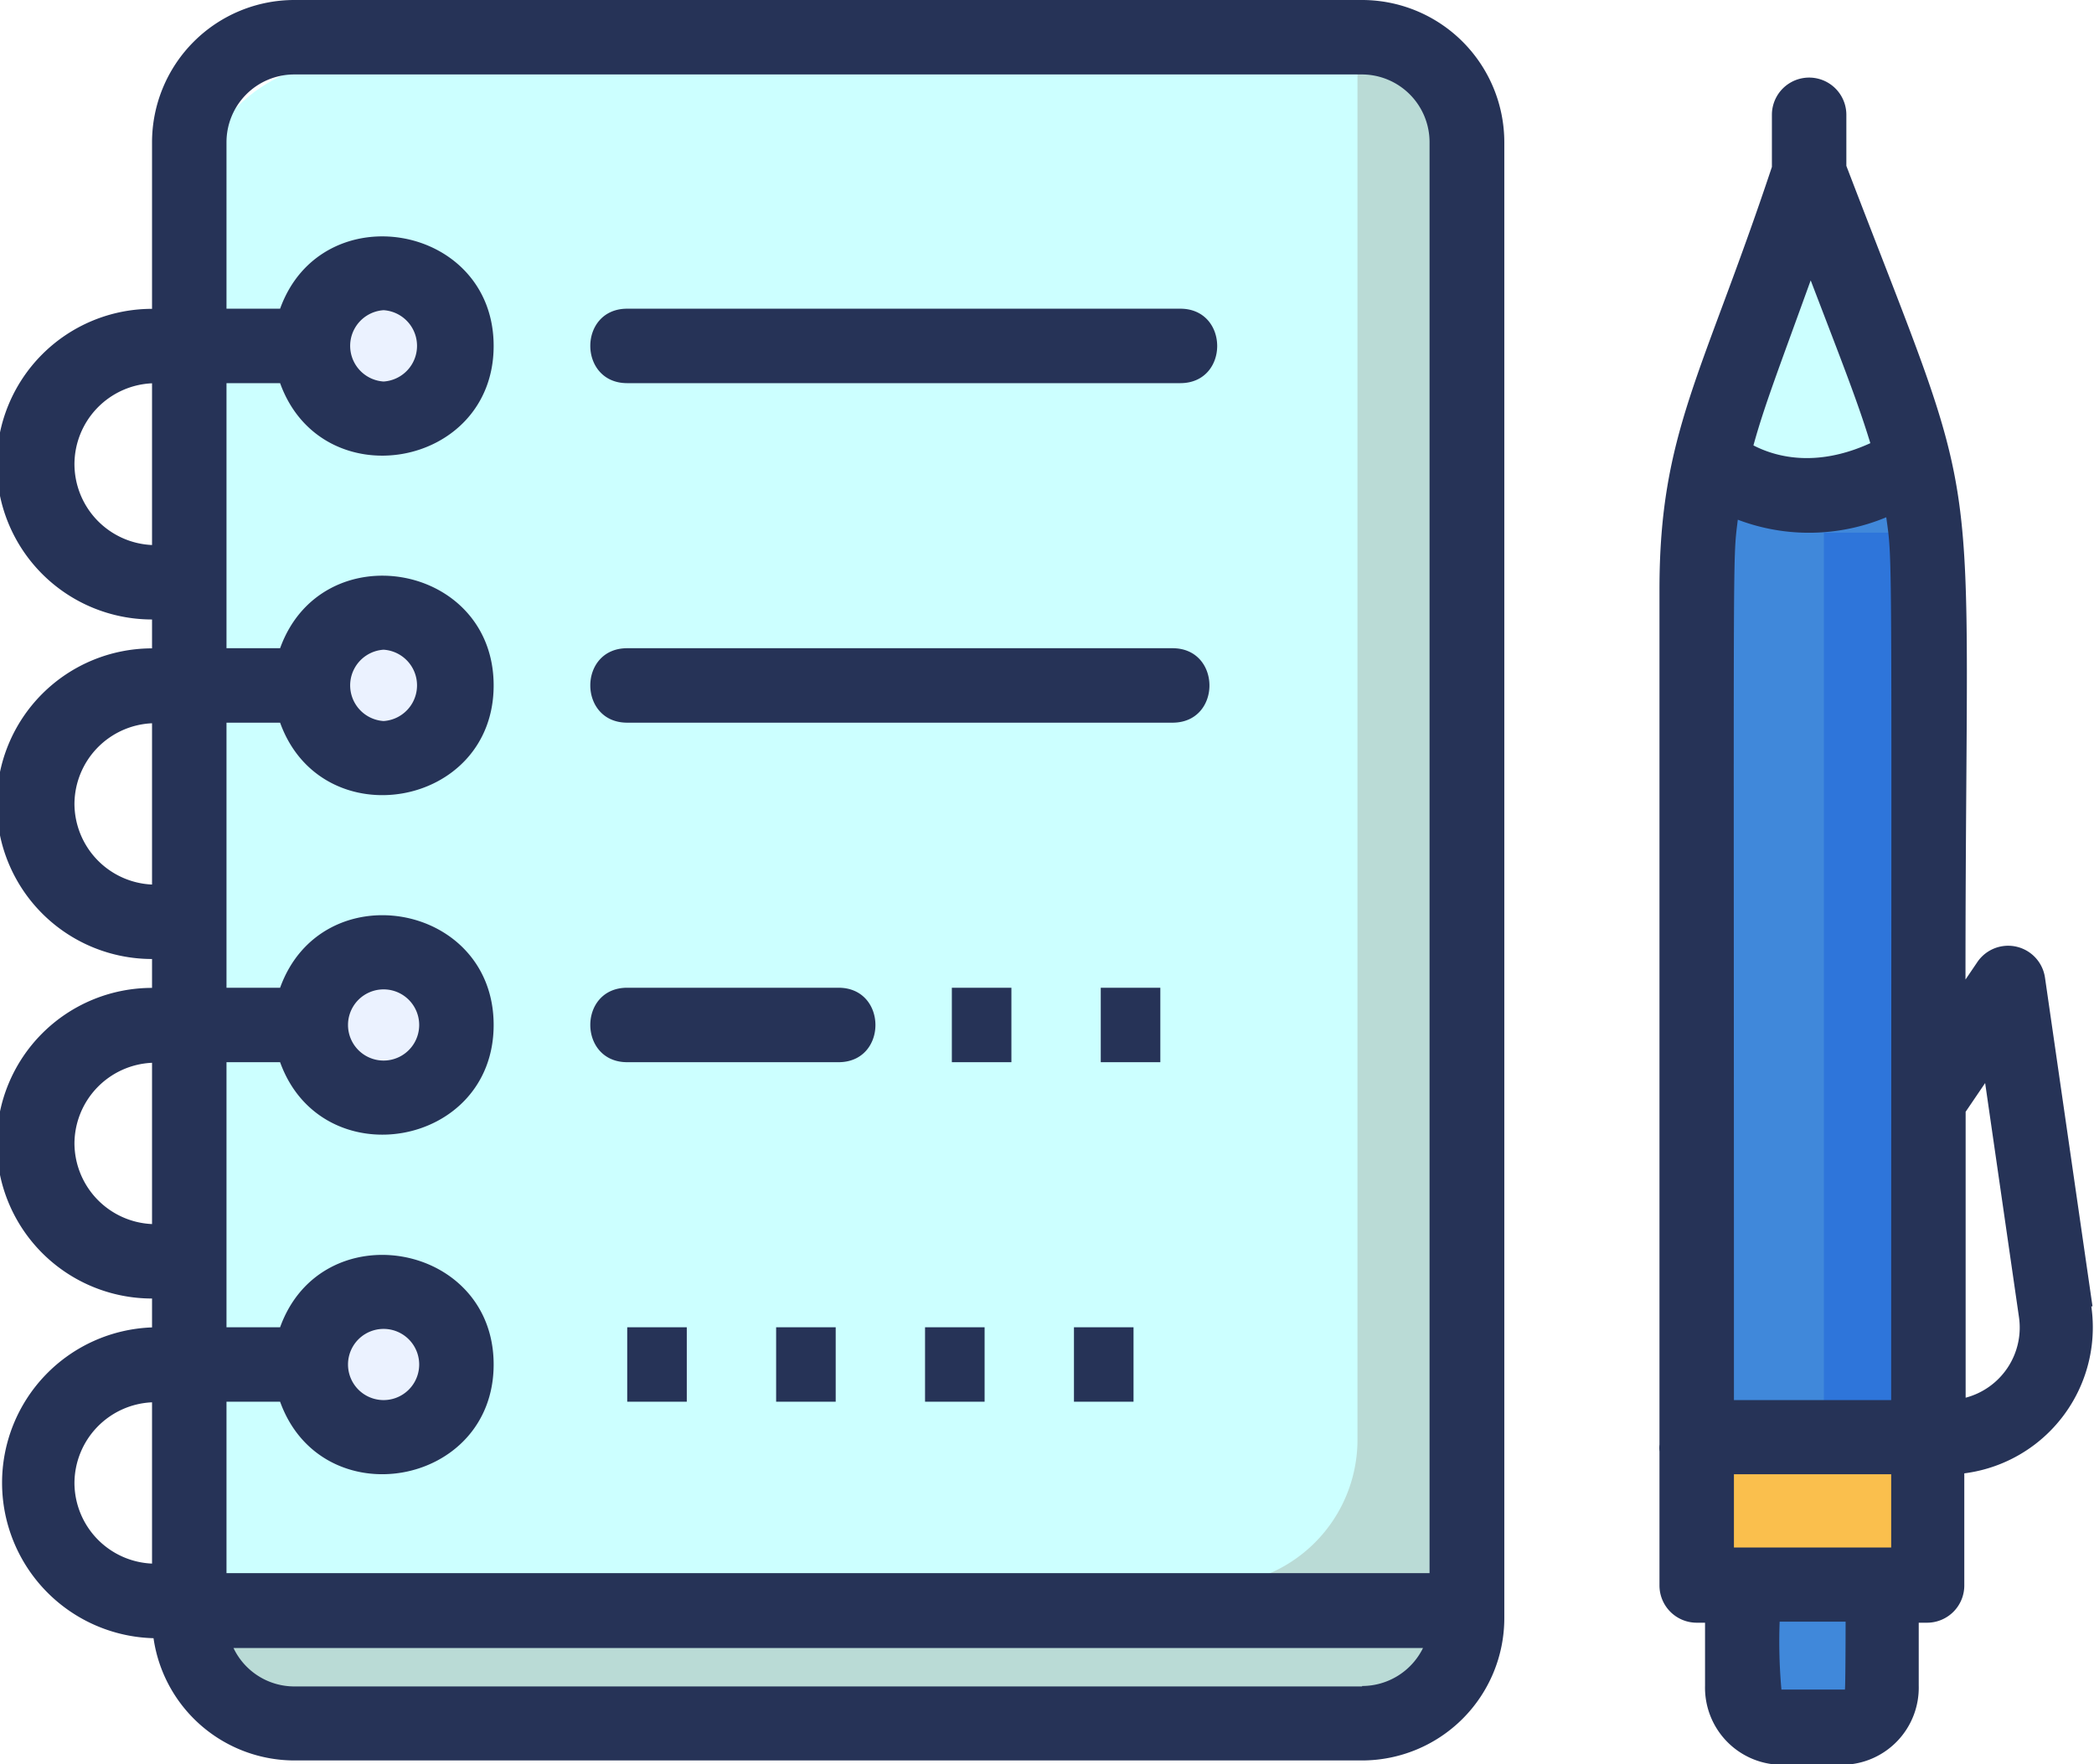
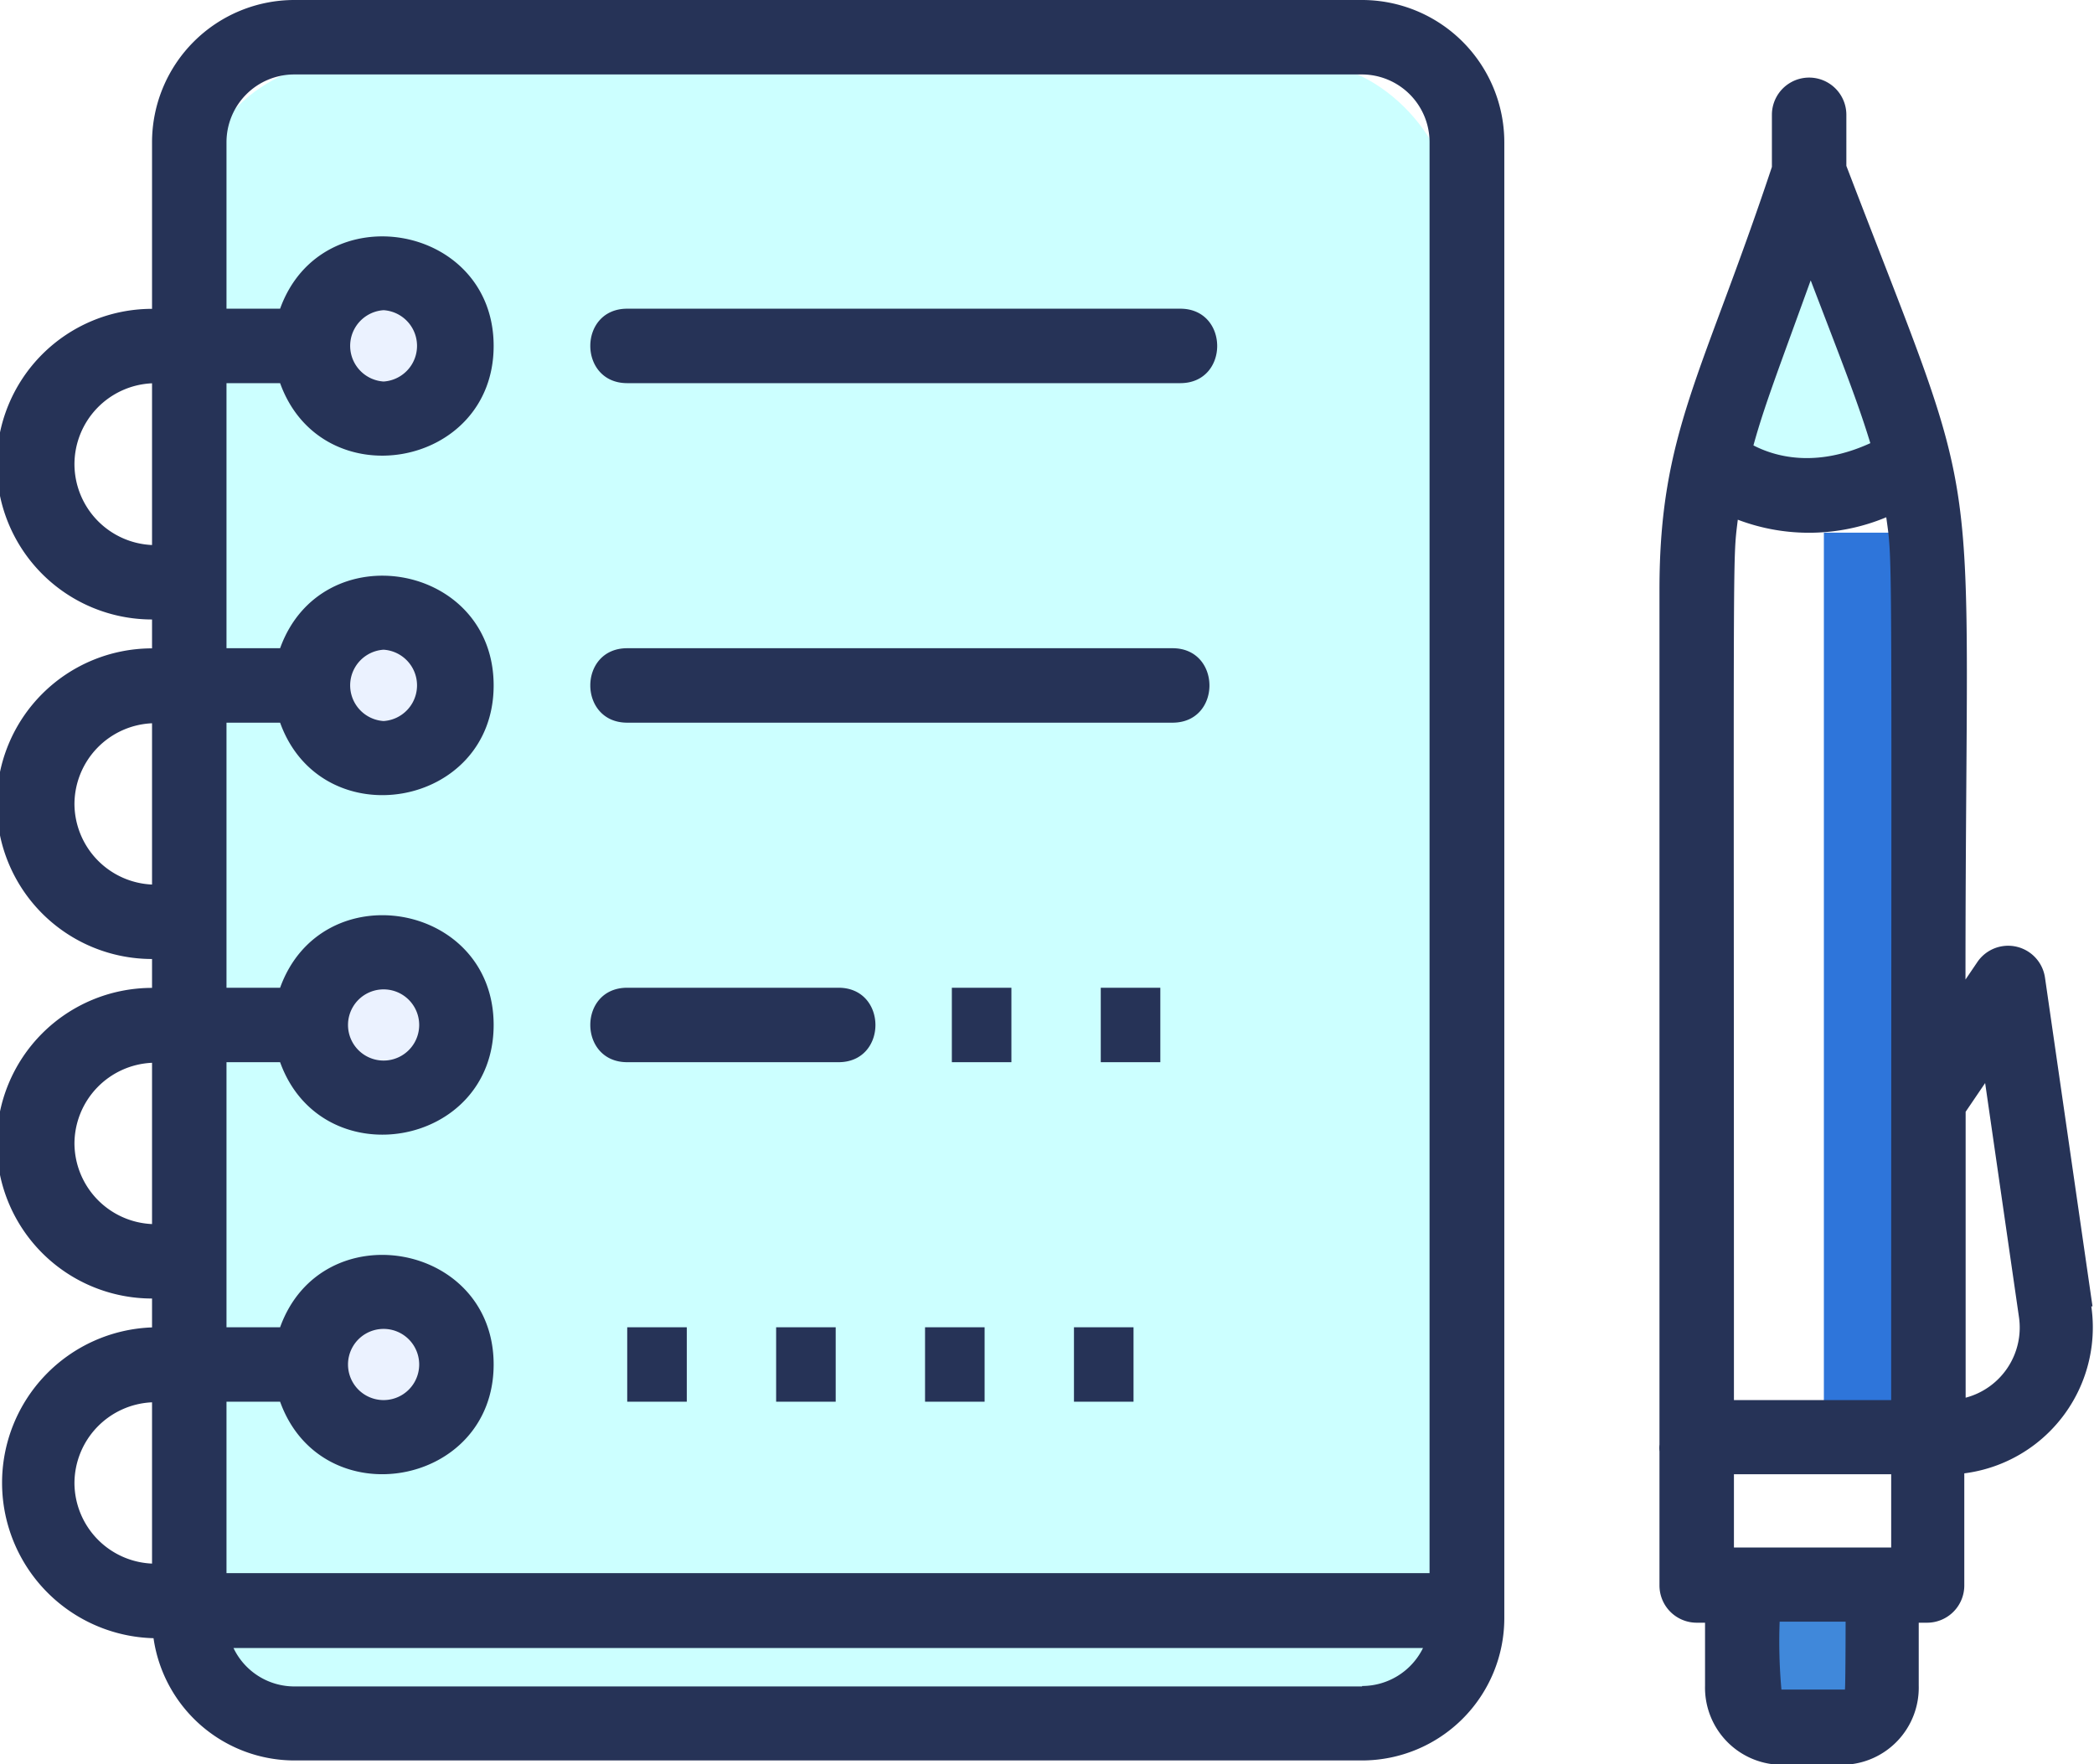
<svg xmlns="http://www.w3.org/2000/svg" viewBox="0 0 140.62 118.46">
  <defs>
    <style>.cls-1{fill:#cff;}.cls-2{fill:#ebf2ff;}.cls-3{fill:#4088da;}.cls-4{fill:#fabf4d;}.cls-5{fill:#badbd6;}.cls-6{fill:#2e75da;}.cls-7{fill:#263357;}</style>
  </defs>
  <title>notepad</title>
  <g id="katman_2" data-name="katman 2">
    <g id="color">
      <rect class="cls-1" x="13.04" y="4.19" width="84.52" height="112.17" rx="10.03" ry="10.03" />
      <circle class="cls-2" cx="26.09" cy="23.86" r="4.89" />
      <circle class="cls-2" cx="26.09" cy="46.66" r="4.89" />
-       <path class="cls-2" d="M31,69.46a4.89,4.89,0,1,1-4.89-4.89A4.89,4.89,0,0,1,31,69.46Z" />
+       <path class="cls-2" d="M31,69.46a4.89,4.89,0,1,1-4.89-4.89Z" />
      <path class="cls-2" d="M31,92.27a4.89,4.89,0,1,1-4.89-4.9A4.89,4.89,0,0,1,31,92.27Z" />
      <path class="cls-1" d="M115.15,31.8l6.9-17,6.73,17.91S120,37.35,115.15,31.8Z" />
-       <rect class="cls-3" x="114.27" y="34.54" width="15.55" height="62.62" />
-       <rect class="cls-4" x="115.15" y="97.16" width="14.67" height="9.9" />
      <rect class="cls-3" x="117.33" y="107.06" width="9.43" height="8.29" />
-       <path class="cls-5" d="M91.16,2.69v94a9.78,9.78,0,0,1-9.78,9.77H13l2.08,7.2h76v.2h1.68a7.4,7.4,0,0,0,7.4-7.4h0V10.58a7.89,7.89,0,0,0-7.89-7.89Z" />
      <rect class="cls-6" x="122.48" y="35.77" width="6.3" height="59.69" />
    </g>
    <g id="Icons">
      <path class="cls-7" d="M91.47,0H19.76a9.56,9.56,0,0,0-9.55,9.55V20.74a10.43,10.43,0,0,0,0,20.86v1.94a10.43,10.43,0,0,0,0,20.86v1.94a10.43,10.43,0,0,0,0,20.86v1.94a10.44,10.44,0,0,0,.1,20.87,9.57,9.57,0,0,0,9.45,8.21H91.47a9.56,9.56,0,0,0,9.55-9.55V9.55A9.56,9.56,0,0,0,91.47,0ZM19.76,5H91.47A4.55,4.55,0,0,1,96,9.55v96.09H15.21V94.13h3.6c2.8,7.76,14.34,5.74,14.34-2.5S21.6,81.39,18.81,89.13h-3.6V71.33h3.6c2.79,7.74,14.34,5.76,14.34-2.5s-11.54-10.25-14.34-2.5h-3.6V48.53h3.6c2.79,7.74,14.34,5.76,14.34-2.5s-11.54-10.25-14.34-2.5h-3.6V25.73h3.6c2.8,7.76,14.34,5.74,14.34-2.5S21.6,13,18.81,20.73h-3.6V9.55A4.55,4.55,0,0,1,19.76,5Zm6,84.24a2.39,2.39,0,0,1,0,4.78A2.39,2.39,0,0,1,25.76,89.24Zm0-22.8a2.39,2.39,0,0,1,0,4.78A2.39,2.39,0,0,1,25.76,66.44Zm0-22.81a2.4,2.4,0,0,1,0,4.79A2.4,2.4,0,0,1,25.76,43.63Zm0-22.8a2.4,2.4,0,0,1,0,4.79A2.4,2.4,0,0,1,25.76,20.83ZM5,31.17a5.45,5.45,0,0,1,5.21-5.43V36.6A5.45,5.45,0,0,1,5,31.17ZM5,54a5.45,5.45,0,0,1,5.21-5.43V59.4A5.45,5.45,0,0,1,5,54Zm0,22.8a5.45,5.45,0,0,1,5.21-5.43V82.2A5.45,5.45,0,0,1,5,76.77Zm0,22.8a5.45,5.45,0,0,1,5.21-5.43V105A5.44,5.44,0,0,1,5,99.57Zm86.47,13.65H19.76a4.53,4.53,0,0,1-4.08-2.58H95.56A4.56,4.56,0,0,1,91.47,113.22ZM42.12,20.73H79.26c3.3,0,3.31,5,0,5H42.12C38.82,25.73,38.81,20.73,42.12,20.73Zm0,22.8H78.74c3.3,0,3.31,5,0,5H42.12C38.82,48.53,38.81,43.53,42.12,43.53Zm0,22.8H56.31c3.3,0,3.31,5,0,5H42.12C38.82,71.33,38.81,66.33,42.12,66.33Zm10,22.8h4v5h-4Zm10,0h4v5h-4Zm-20,0h4v5h-4Zm30,0h4v5h-4Zm1.8-22.8h4v5h-4Zm-10,0h4v5h-4Zm76.6,21.4-3.19-22.07a2.5,2.5,0,0,0-4.54-1.06l-.8,1.18c0-37.23,1.55-29.71-8-54.64V7.71a2.5,2.5,0,1,0-5,0v3.5c-4.66,14-7.55,17.86-7.55,28.38,0,.39,0,57,0,57.41a2.42,2.42,0,0,0,0,.47v9a2.5,2.5,0,0,0,2.5,2.5h.56v4.23a5.18,5.18,0,0,0,5,5.31h4.35a5.18,5.18,0,0,0,5-5.31v-4.23h.56a2.5,2.5,0,0,0,2.5-2.5V98.94a9.88,9.88,0,0,0,8.53-11.21ZM127,103.92H116.44V99H127Zm-5.4-85.08c2.11,5.51,3.17,8.19,4,10.92-3.7,1.69-6.42.89-7.85.15C118.47,27.29,119.39,24.92,121.59,18.84Zm5.07,15.9c.45,3.28.33.69.33,59.28H116.44c0-59-.1-56.11.26-59.12A13.47,13.47,0,0,0,126.66,34.74Zm-2.77,78.72-4.27,0a35.94,35.94,0,0,1-.12-4.56h4.43C123.93,113.81,123.89,113.46,123.89,113.46Zm8.1-19.6V74.66l1.31-1.93,2.27,15.71A4.87,4.87,0,0,1,132,93.86Z" />
    </g>
  </g>
</svg>